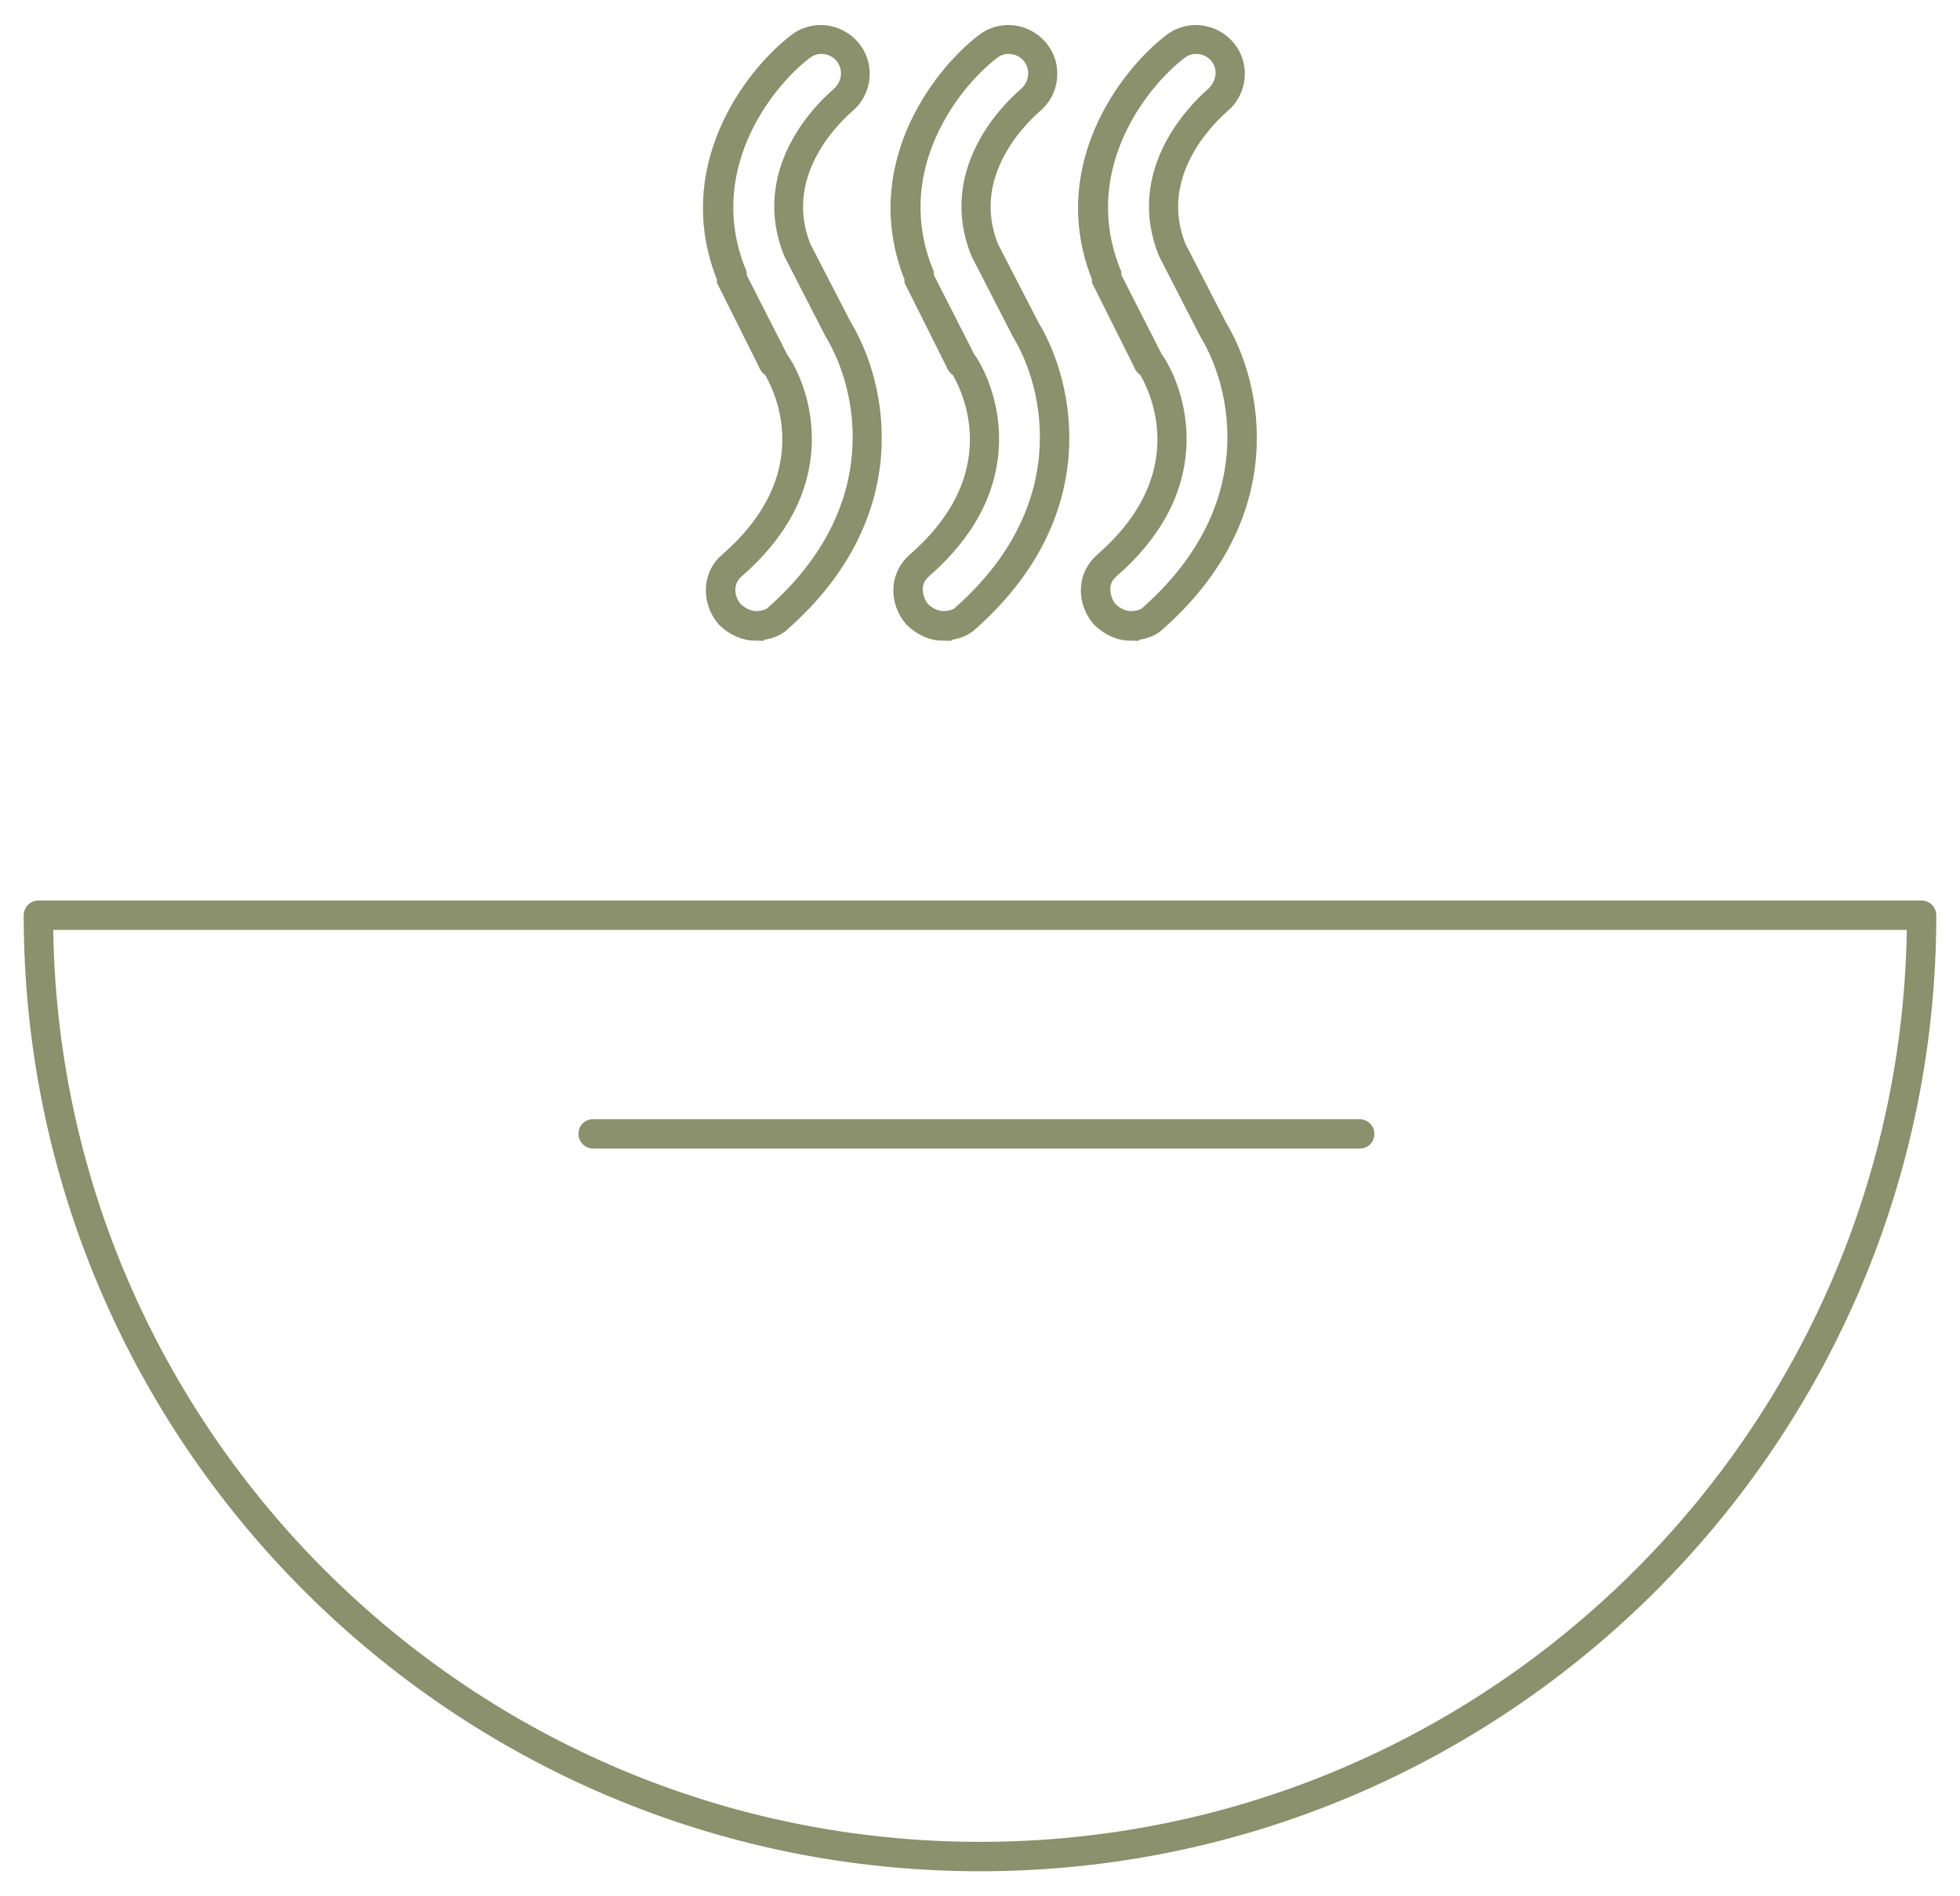
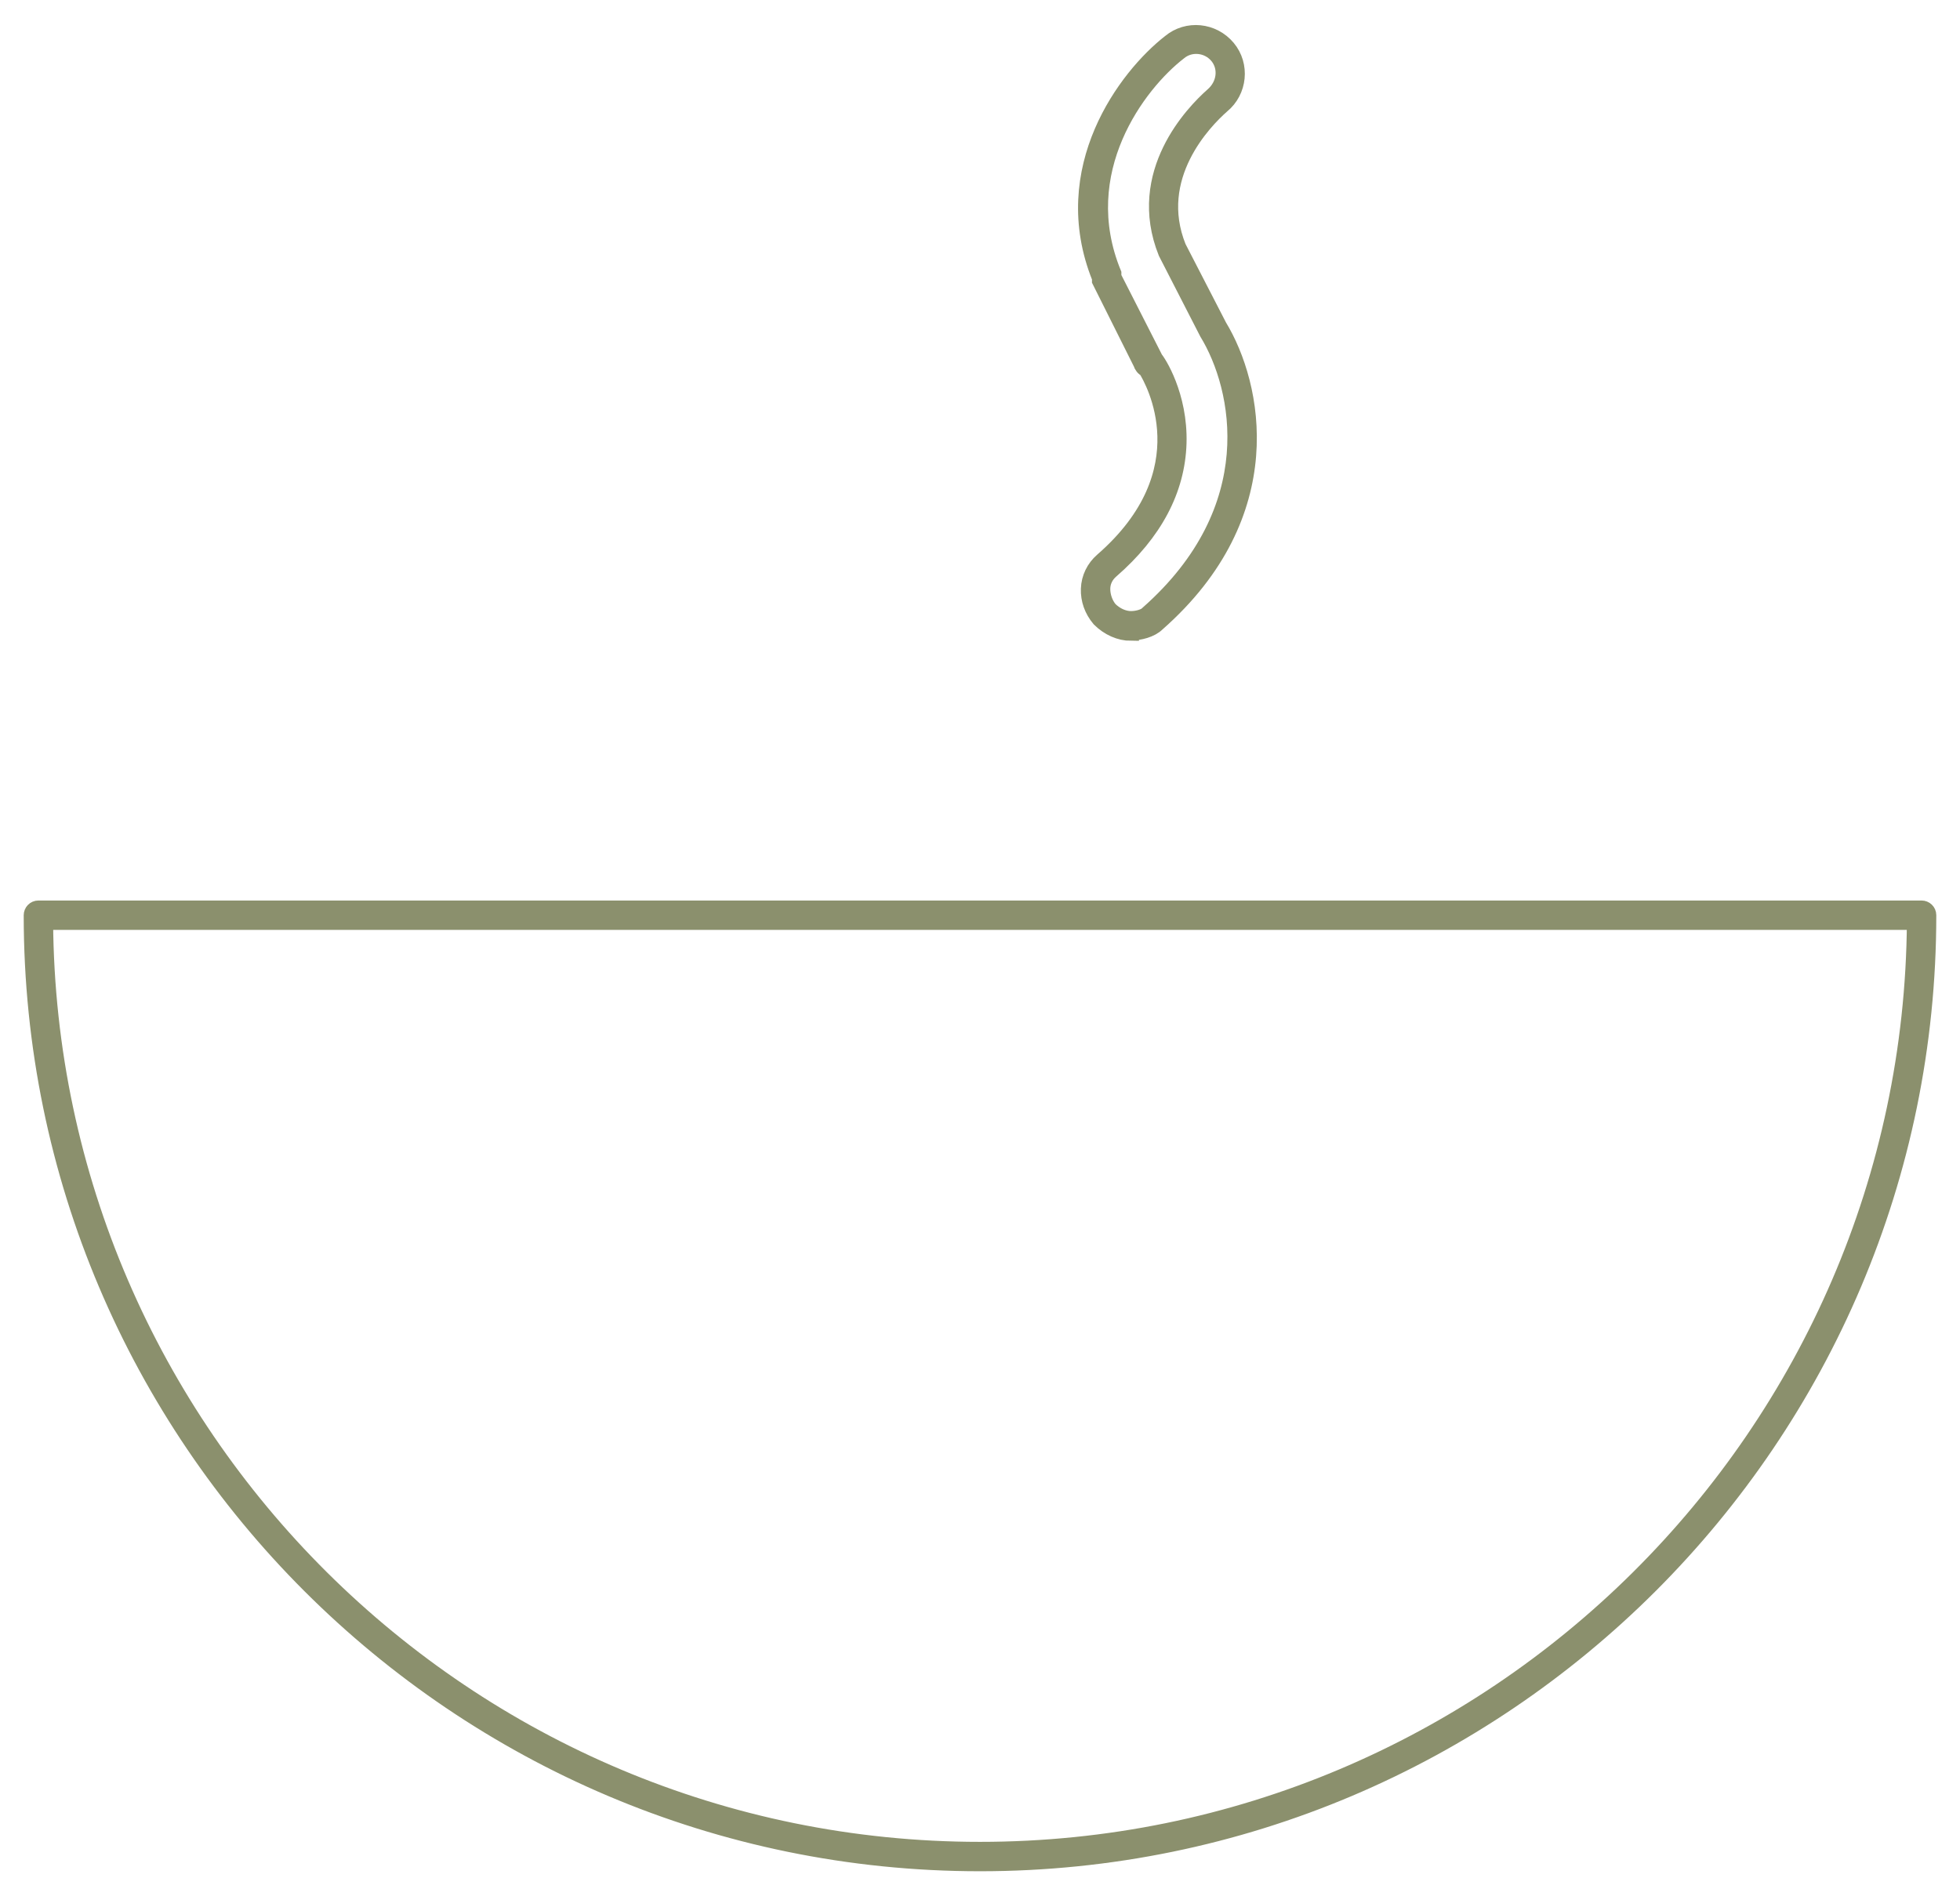
<svg xmlns="http://www.w3.org/2000/svg" width="62" height="60" viewBox="0 0 62 60" fill="none">
  <path d="M31 58.958C14.46 58.958 1 45.497 1 28.958C1 28.845 1.091 28.743 1.215 28.743H60.785C60.898 28.743 61 28.833 61 28.958C61 45.497 47.54 58.958 31 58.958ZM1.43 29.173C1.543 45.384 14.766 58.528 31 58.528C47.234 58.528 60.457 45.373 60.57 29.173H1.43Z" fill="#8B906D" stroke="#8B906D" stroke-width="0.5" />
-   <path d="M43.011 36.092H18.762C18.649 36.092 18.547 36.002 18.547 35.877C18.547 35.752 18.637 35.662 18.762 35.662H43.011C43.124 35.662 43.226 35.752 43.226 35.877C43.226 36.002 43.136 36.092 43.011 36.092Z" fill="#8B906D" stroke="#8B906D" stroke-width="0.5" />
-   <path d="M23.912 20.026C23.561 20.026 23.199 19.868 22.916 19.585C22.429 19.007 22.474 18.181 23.006 17.739C26.244 14.921 24.614 12.045 24.387 11.683C24.308 11.649 24.252 11.569 24.229 11.49L22.927 8.886V8.796C21.535 5.343 23.765 2.411 25.146 1.336C25.689 0.883 26.504 0.962 26.968 1.517C27.421 2.06 27.342 2.886 26.787 3.339C26.221 3.837 24.512 5.592 25.406 7.822L26.697 10.324C27.818 12.169 28.689 16.256 24.738 19.732C24.546 19.924 24.184 20.015 23.912 20.015V20.026ZM24.625 11.287L24.67 11.332C24.772 11.434 25.474 12.509 25.429 14.026C25.384 15.498 24.67 16.856 23.289 18.056C22.938 18.351 22.916 18.894 23.244 19.279C23.436 19.471 23.686 19.585 23.923 19.585C24.127 19.585 24.365 19.517 24.455 19.415C28.203 16.109 27.399 12.271 26.335 10.528L25.033 7.992C24.025 5.479 25.904 3.554 26.504 3.034C26.912 2.694 26.957 2.151 26.663 1.777C26.357 1.403 25.802 1.347 25.44 1.653C24.138 2.66 22.044 5.422 23.369 8.649V8.762L24.648 11.275L24.625 11.287Z" fill="#8B906D" stroke="#8B906D" stroke-width="0.5" />
-   <path d="M29.846 20.026C29.495 20.026 29.132 19.868 28.849 19.585C28.612 19.302 28.498 18.973 28.51 18.634C28.521 18.283 28.68 17.966 28.94 17.739C32.178 14.921 30.547 12.045 30.321 11.683C30.242 11.649 30.185 11.569 30.163 11.49L28.861 8.886V8.796C27.468 5.343 29.698 2.411 31.079 1.336C31.623 0.883 32.438 0.962 32.902 1.517C33.355 2.06 33.276 2.886 32.721 3.339C32.155 3.837 30.445 5.592 31.34 7.822L32.63 10.324C33.751 12.169 34.623 16.256 30.672 19.732C30.48 19.924 30.117 20.015 29.846 20.015V20.026ZM30.547 11.287L30.593 11.332C30.695 11.434 31.396 12.509 31.351 14.026C31.306 15.498 30.593 16.856 29.212 18.056C29.042 18.203 28.94 18.407 28.94 18.634C28.94 18.86 29.019 19.098 29.166 19.279C29.359 19.471 29.608 19.585 29.846 19.585C30.049 19.585 30.287 19.517 30.378 19.415C34.125 16.109 33.321 12.271 32.257 10.528L30.955 7.992C29.947 5.479 31.827 3.554 32.427 3.034C32.834 2.694 32.88 2.151 32.585 1.777C32.279 1.403 31.725 1.347 31.363 1.653C30.061 2.66 27.966 5.422 29.291 8.649V8.762L30.57 11.275L30.547 11.287Z" fill="#8B906D" stroke="#8B906D" stroke-width="0.5" />
  <path d="M35.777 20.026C35.426 20.026 35.064 19.868 34.781 19.585C34.543 19.302 34.43 18.973 34.441 18.634C34.453 18.283 34.611 17.966 34.871 17.739C38.109 14.921 36.479 12.045 36.253 11.683C36.173 11.649 36.117 11.569 36.094 11.49L34.792 8.886V8.796C33.4 5.343 35.63 2.411 37.011 1.336C37.554 0.883 38.37 0.962 38.834 1.517C39.287 2.06 39.207 2.886 38.653 3.339C38.087 3.837 36.377 5.592 37.272 7.822L38.562 10.324C39.683 12.169 40.554 16.256 36.604 19.732C36.411 19.924 36.049 20.015 35.777 20.015V20.026ZM36.479 11.287L36.524 11.332C36.626 11.434 37.328 12.509 37.283 14.026C37.237 15.498 36.524 16.856 35.143 18.056C34.973 18.203 34.871 18.407 34.871 18.634C34.871 18.86 34.951 19.098 35.098 19.279C35.29 19.471 35.539 19.585 35.777 19.585C35.981 19.585 36.219 19.517 36.309 19.415C40.056 16.109 39.253 12.271 38.188 10.528L36.887 7.992C35.879 5.479 37.758 3.554 38.358 3.022C38.755 2.683 38.811 2.139 38.517 1.777C38.211 1.403 37.656 1.347 37.294 1.653C35.992 2.66 33.898 5.422 35.222 8.649V8.762L36.502 11.275L36.479 11.287Z" fill="#8B906D" stroke="#8B906D" stroke-width="0.5" />
</svg>